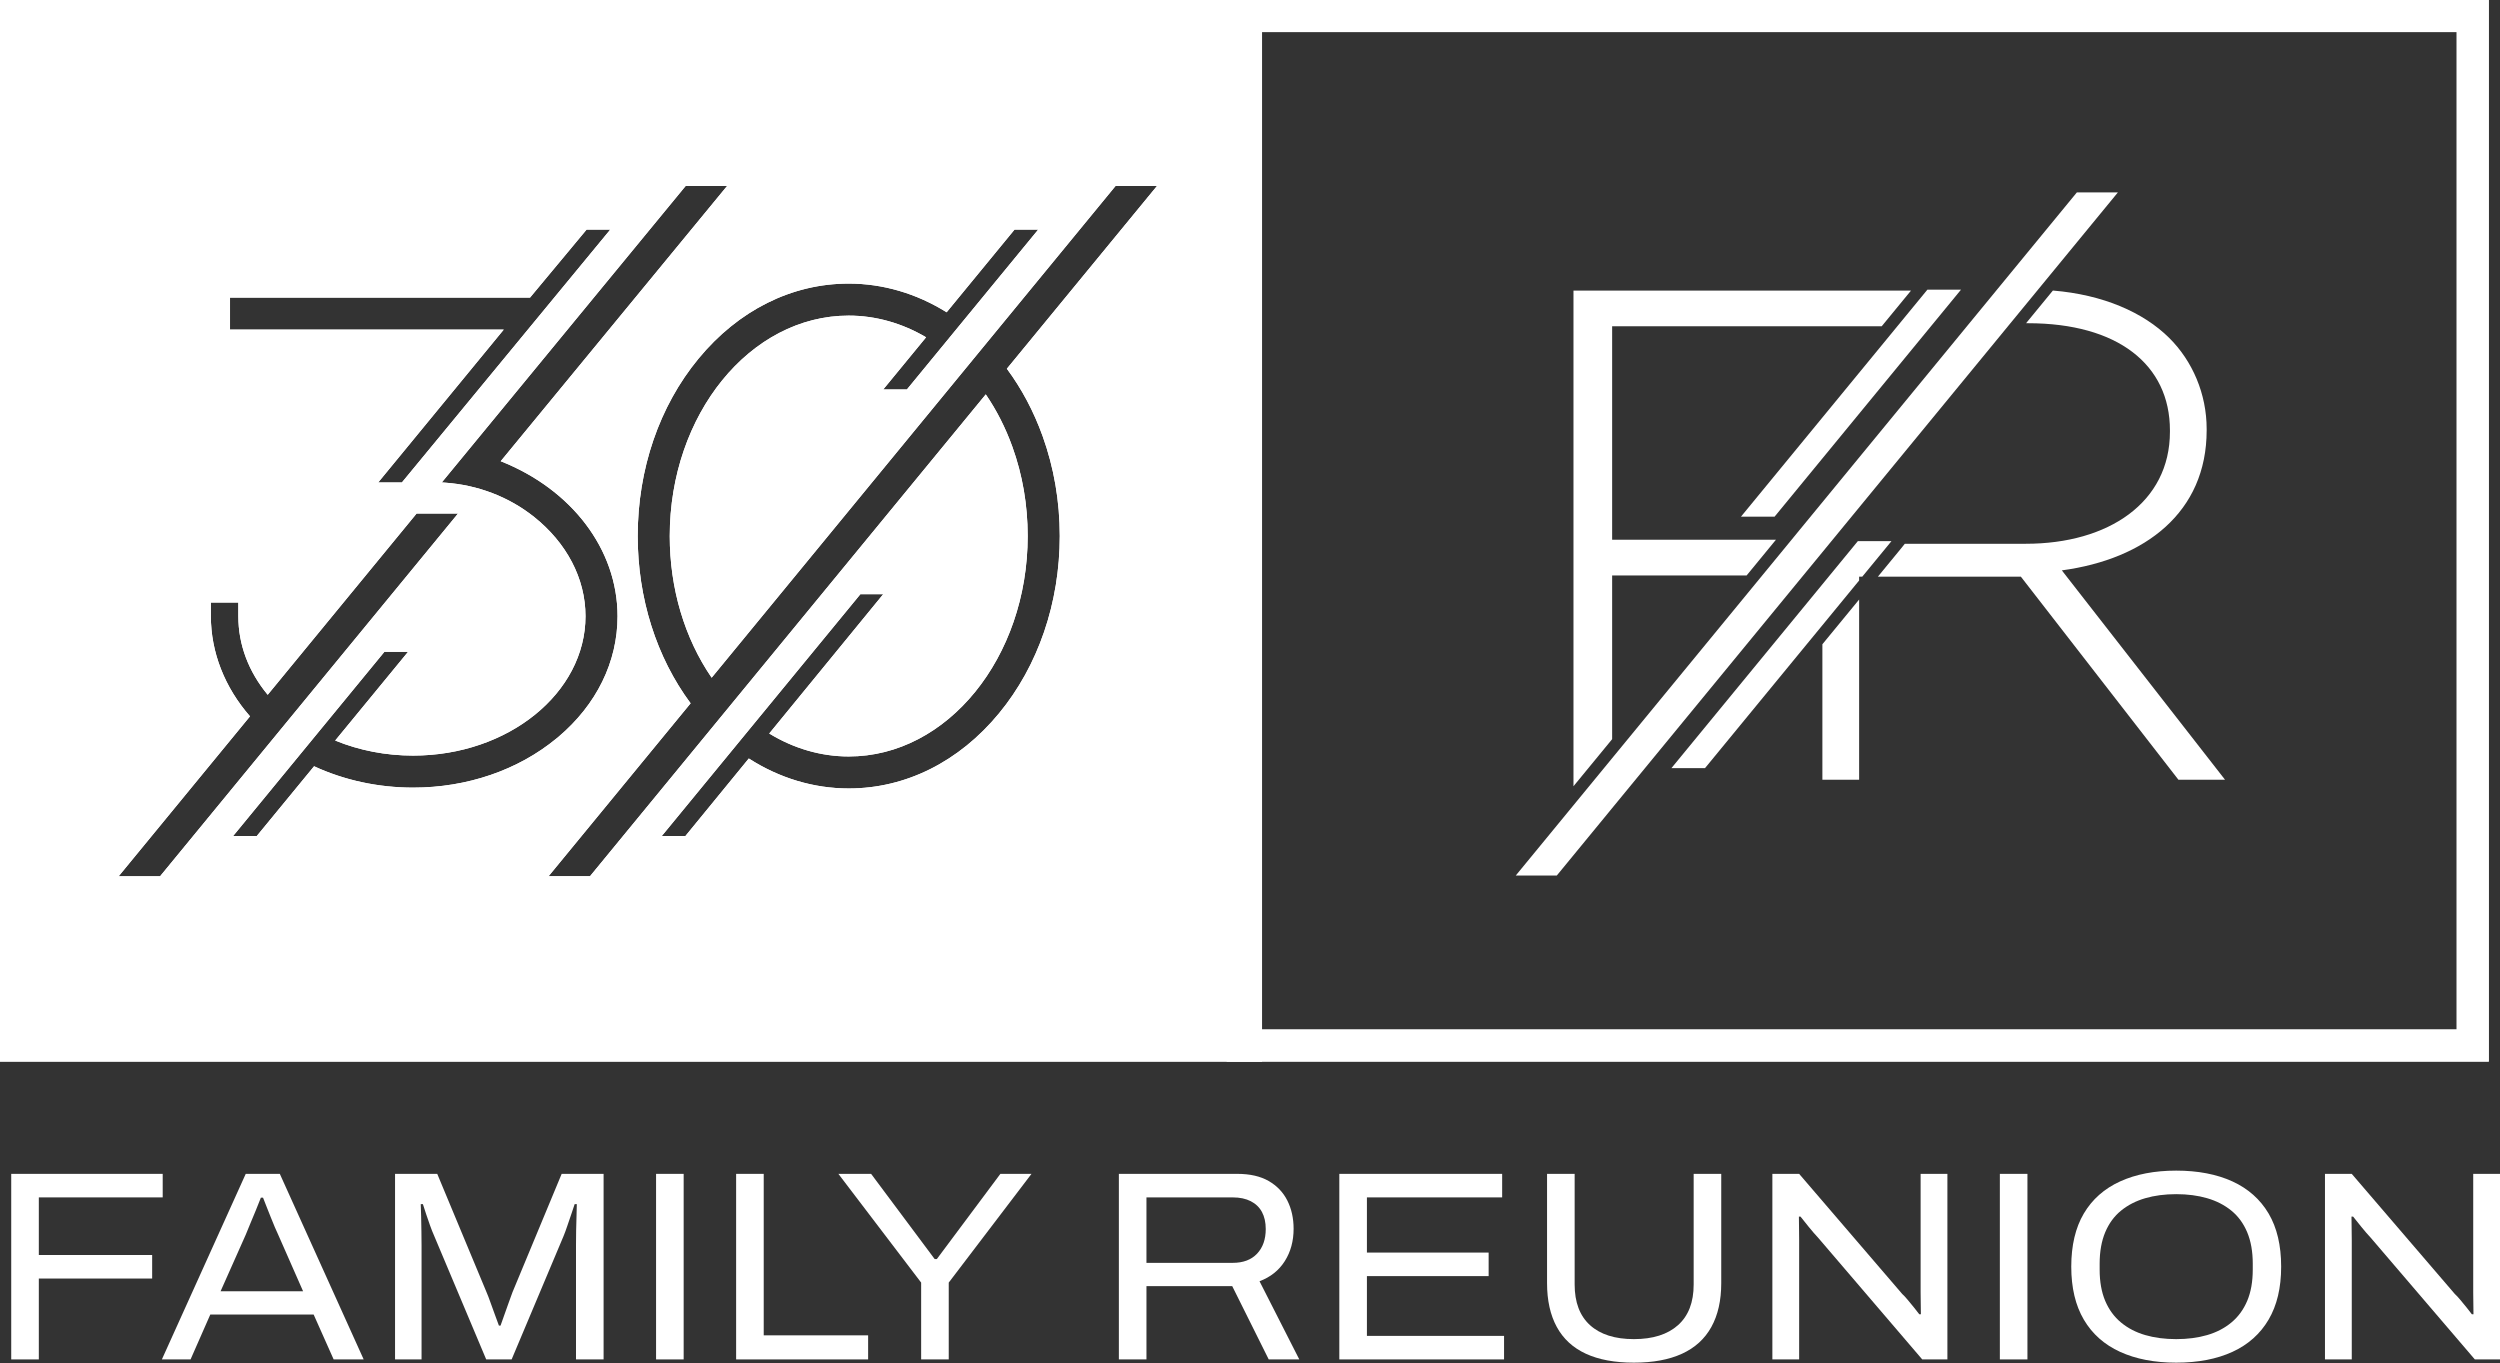
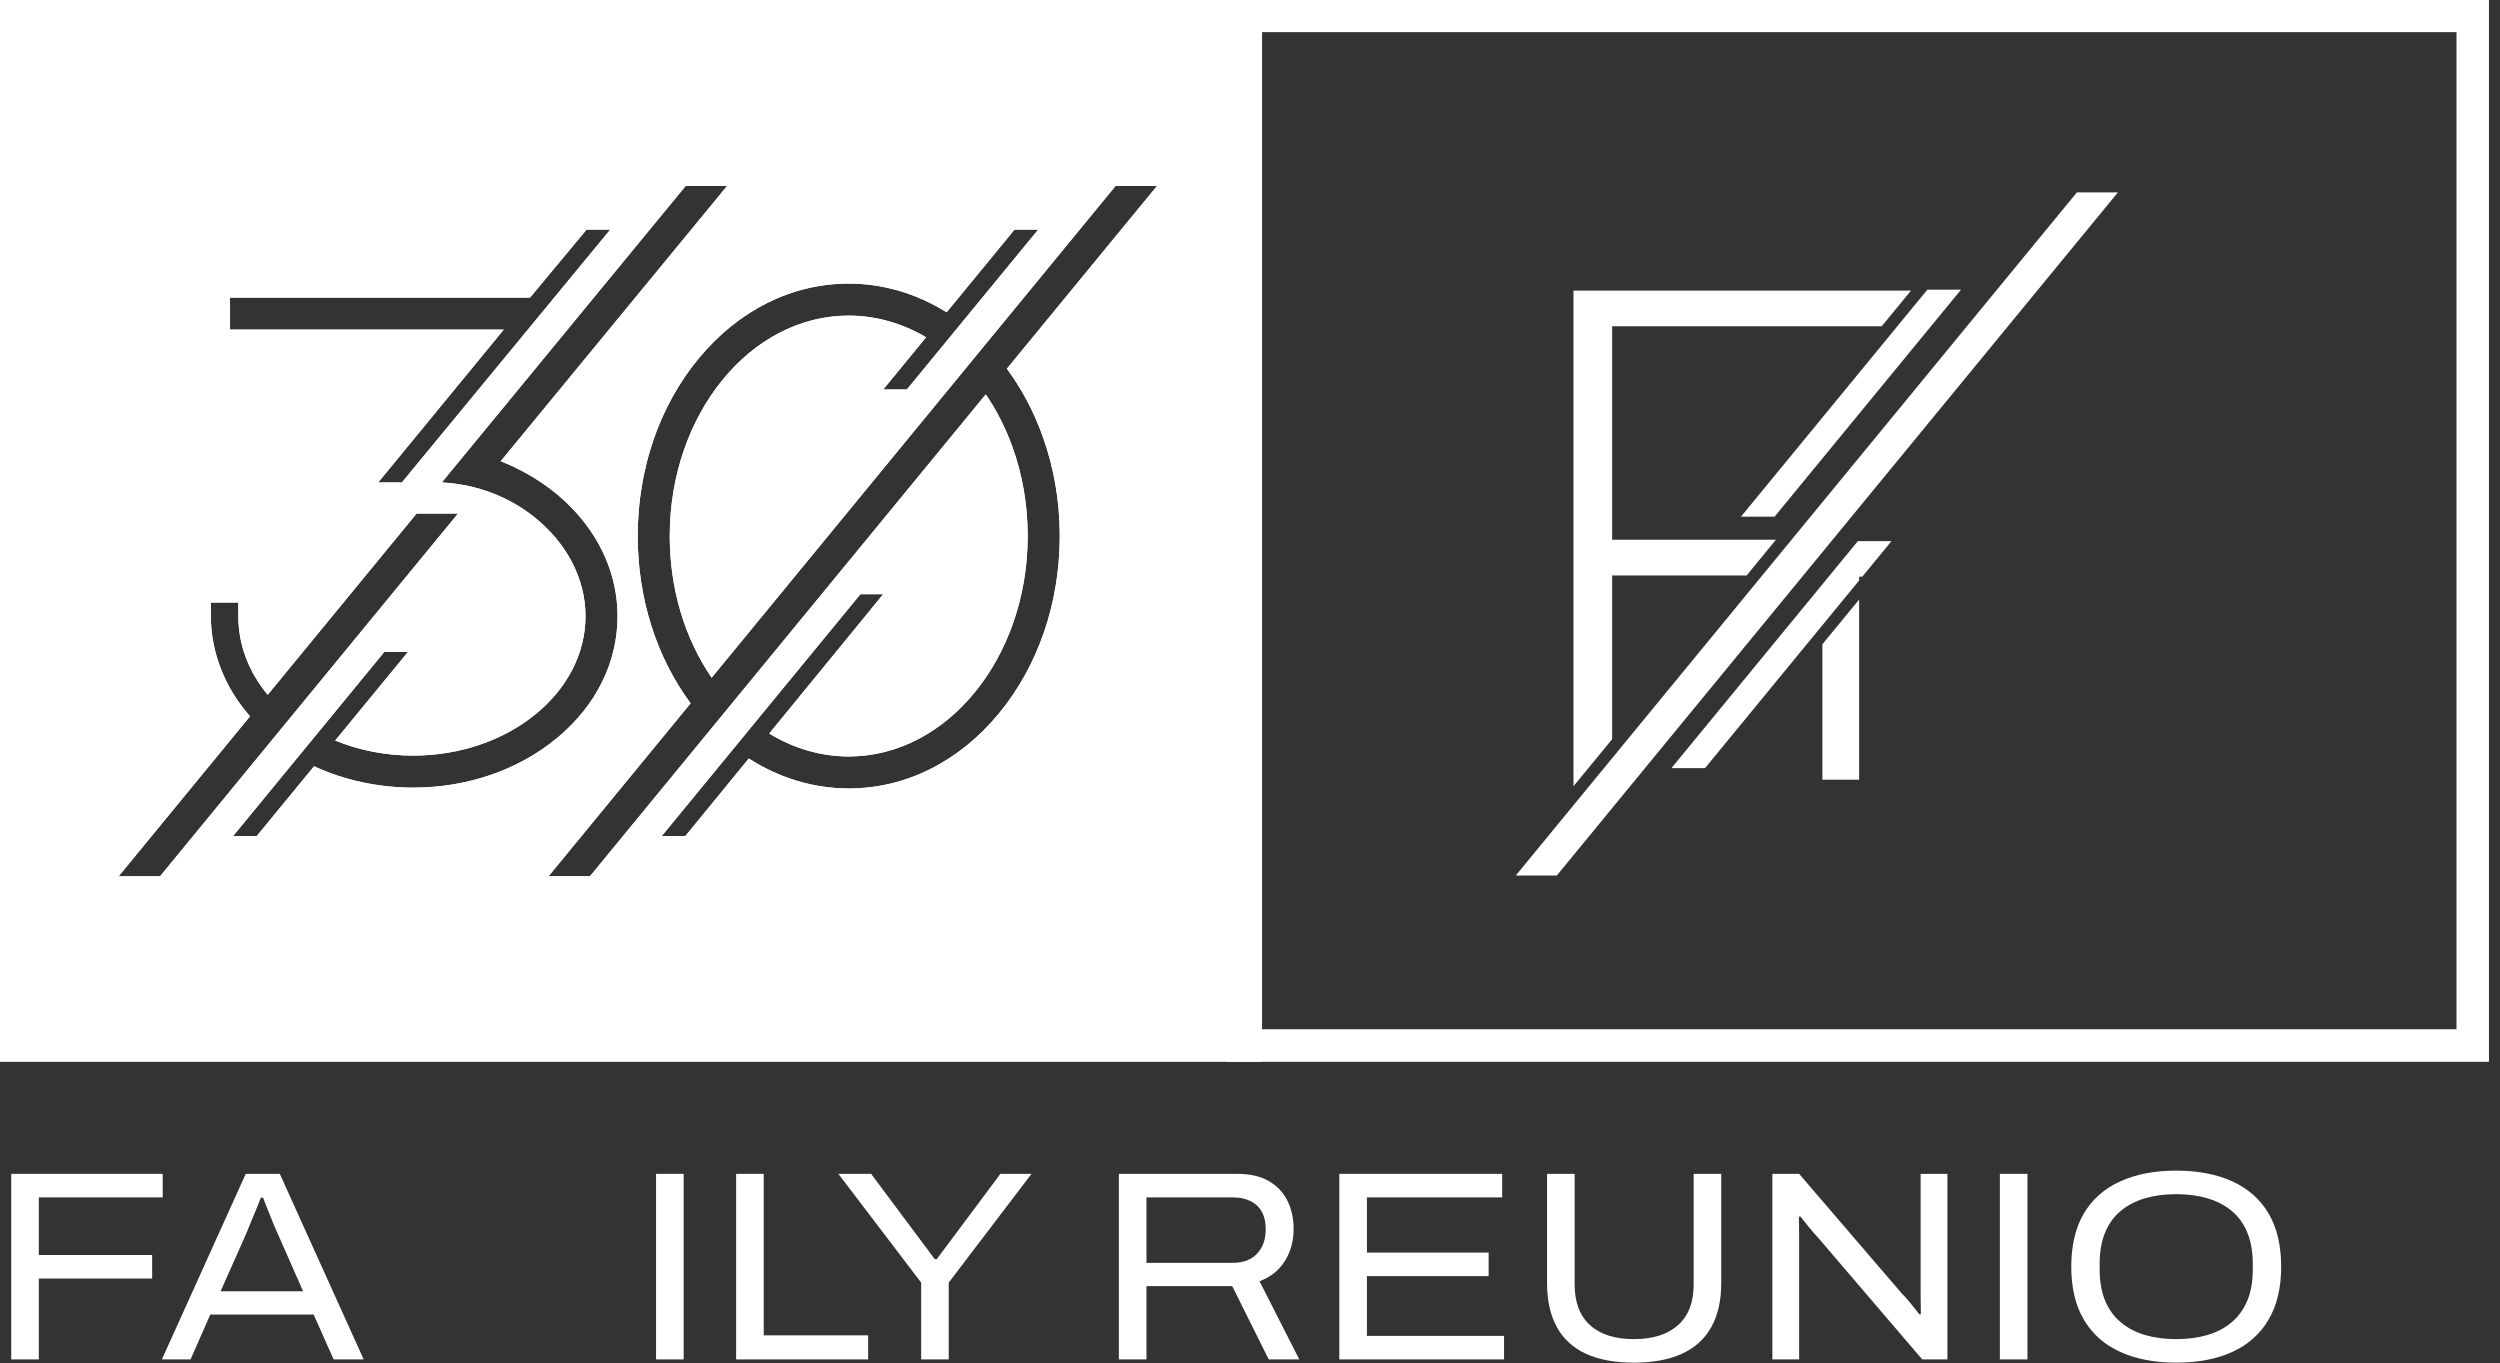
<svg xmlns="http://www.w3.org/2000/svg" width="1559" height="850" viewBox="0 0 1559 850" fill="none">
  <rect x="0" y="0" width="1559" height="850" fill="#333333" stroke="none" />
  <rect x="775" y="10" width="767" height="642" stroke="white" stroke-width="20" />
  <path d="M787 662H0V0H787V662ZM259.79 320.229L166.94 433.27C154.93 418.75 148.62 401.949 148.62 384.279V375.72H131.5V384.279C131.5 406.739 140.13 428.71 155.9 446.7L74 546.42H99.84L285.64 320.22H259.8L259.79 320.229ZM443.79 422.61C426.86 397.89 417.65 366.99 417.65 334.28C417.65 258.49 467.72 196.82 529.26 196.82C545.95 196.82 562.53 201.48 577.5 210.33L550.77 242.88H565.53L647.44 143.16H632.67L590.31 194.74C571.6 183.03 550.559 176.84 529.27 176.84C493.75 176.84 460.48 193.47 435.58 223.66C411.14 253.29 397.68 292.58 397.68 334.27C397.68 373.09 409.34 409.79 430.66 438.58L342.09 546.41H367.93L614.73 245.94C621.48 255.81 627.04 266.75 631.32 278.62C637.66 296.18 640.87 314.9 640.87 334.27C640.87 410.07 590.8 471.73 529.26 471.73C512.04 471.73 495.03 466.8 479.7 457.42L550.76 370.56H536.52L412.7 521.31H427.44L466.96 472.99C486.02 485.24 507.46 491.69 529.27 491.69C564.789 491.69 598.06 475.06 622.96 444.87C647.4 415.24 660.86 375.95 660.86 334.26C660.86 312.58 657.25 291.57 650.13 271.83C644.58 256.45 637.11 242.41 627.88 229.94L721.48 116H695.63L443.79 422.61ZM275.5 300.84L277.61 300.99C297.86 302.44 317.33 309.77 333.18 322.45C353.17 338.45 365.12 360.53 365.12 384.26C365.12 432.2 316.88 471.19 257.58 471.19C240.63 471.19 224.01 467.95 209.03 461.8L254.46 406.49H239.7L145.39 521.31H160.15L195.86 477.84C214.67 486.56 235.93 491.16 257.59 491.16C291.29 491.16 323.06 480.27 347.05 460.49L348.192 459.557C372.009 439.424 385.099 412.748 385.1 384.271C385.1 342.491 356.38 305.1 312.24 287.62L453.4 116H427.54L275.5 300.84ZM330.52 185.59H143.44V205.56H314.12L235.85 300.85H250.63L380.57 143.17H365.8L330.52 185.59Z" fill="white" />
  <rect x="775" y="10" width="767" height="642" stroke="white" stroke-width="20" />
  <path d="M787 662H0V0H787V662ZM259.79 320.229L166.94 433.27C154.93 418.75 148.62 401.949 148.62 384.279V375.72H131.5V384.279C131.5 406.739 140.13 428.71 155.9 446.7L74 546.42H99.84L285.64 320.22H259.8L259.79 320.229ZM443.79 422.61C426.86 397.89 417.65 366.99 417.65 334.28C417.65 258.49 467.72 196.82 529.26 196.82C545.95 196.82 562.53 201.48 577.5 210.33L550.77 242.88H565.53L647.44 143.16H632.67L590.31 194.74C571.6 183.03 550.559 176.84 529.27 176.84C493.75 176.84 460.48 193.47 435.58 223.66C411.14 253.29 397.68 292.58 397.68 334.27C397.68 373.09 409.34 409.79 430.66 438.58L342.09 546.41H367.93L614.73 245.94C621.48 255.81 627.04 266.75 631.32 278.62C637.66 296.18 640.87 314.9 640.87 334.27C640.87 410.07 590.8 471.73 529.26 471.73C512.04 471.73 495.03 466.8 479.7 457.42L550.76 370.56H536.52L412.7 521.31H427.44L466.96 472.99C486.02 485.24 507.46 491.69 529.27 491.69C564.789 491.69 598.06 475.06 622.96 444.87C647.4 415.24 660.86 375.95 660.86 334.26C660.86 312.58 657.25 291.57 650.13 271.83C644.58 256.45 637.11 242.41 627.88 229.94L721.48 116H695.63L443.79 422.61ZM275.5 300.84L277.61 300.99C297.86 302.44 317.33 309.77 333.18 322.45C353.17 338.45 365.12 360.53 365.12 384.26C365.12 432.2 316.88 471.19 257.58 471.19C240.63 471.19 224.01 467.95 209.03 461.8L254.46 406.49H239.7L145.39 521.31H160.15L195.86 477.84C214.67 486.56 235.93 491.16 257.59 491.16C291.29 491.16 323.06 480.27 347.05 460.49L348.192 459.557C372.009 439.424 385.099 412.748 385.1 384.271C385.1 342.491 356.38 305.1 312.24 287.62L453.4 116H427.54L275.5 300.84ZM330.52 185.59H143.44V205.56H314.12L235.85 300.85H250.63L380.57 143.17H365.8L330.52 185.59Z" fill="white" />
  <path d="M1005.33 203.479V336.58H1107.48L1089.2 358.846H1005.33V460.946L981.221 490.3V181.224H1191.69L1173.41 203.479H1005.33Z" fill="white" />
  <path d="M1159.35 373.871V486.24H1136.44V401.761L1159.35 373.871Z" fill="white" />
-   <path d="M1387.53 486.241H1358.46L1260.22 359.623H1171.04L1185.16 342.436L1187.85 339.094H1263.31C1314.85 339.094 1353.17 313.334 1353.17 269.237V268.358C1353.17 227.31 1320.57 201.561 1264.63 201.561H1263.45L1277.23 184.778L1280.18 181.183C1311.44 183.748 1336.61 194.755 1352.72 210.73C1367.25 225.139 1376.07 245.658 1376.07 267.49V268.358C1376.07 319.444 1337.75 348.697 1285.76 355.685L1387.52 486.231L1387.53 486.241Z" fill="white" />
  <path d="M1295.12 120L1245.86 179.971L1241.07 185.808L1227.66 202.136L1219.38 212.224L1121.74 331.076L1117.23 336.58L1098.94 358.846L1094.12 364.712L1013.42 462.965L1005.33 472.81L981.221 502.165L977.091 507.194L945.212 546H970.8L1002.67 507.194L1003.77 505.851L1005.33 503.942L1013.42 494.097L1124.52 358.846L1136.44 344.345L1141.71 337.923L1142.81 336.58L1244.96 212.224L1253.7 201.571L1270.86 180.688L1271.41 180.012L1320.7 120H1295.12Z" fill="white" />
  <path d="M1222.9 180.618L1209.85 196.512L1204.12 203.479L1106.64 322.18H1085.68L1174.28 214.294L1183.16 203.479L1201.44 181.224L1201.94 180.618H1222.9Z" fill="white" />
  <path d="M1179.52 337.438L1179.34 337.67L1178.16 339.104L1171.84 346.799L1171.83 346.809L1161.94 358.846L1161.3 359.623H1159.35V362.006L1157.12 364.712L1136.44 389.897L1126.87 401.539L1063.25 479H1042.3L1136.44 364.379L1140.98 358.846L1155.03 341.74L1158.56 337.438H1179.52Z" fill="white" />
  <path d="M7 847.732V732.02H101.459V746.693H24.206V782.624H94.884V797.297H24.206V847.732H7Z" fill="white" />
  <path d="M100.948 847.732L153.24 732.02H174.493L226.786 847.732H208.061L195.581 819.729H131.148L118.833 847.732H100.952H100.948ZM137.553 805.226H189.001L173.484 769.974C172.918 768.851 172.217 767.276 171.373 765.253C170.529 763.229 169.659 761.093 168.758 758.843C167.857 756.593 166.987 754.4 166.143 752.263C165.298 750.127 164.593 748.33 164.032 746.867H162.683C161.782 749.23 160.716 751.902 159.48 754.879C158.24 757.859 157.061 760.697 155.938 763.399C154.811 766.097 153.915 768.29 153.24 769.978L137.553 805.23V805.226Z" fill="white" />
-   <path d="M246.35 847.732V732.02H272.664L303.364 805.731C304.152 807.532 304.991 809.725 305.892 812.31C306.793 814.899 307.72 817.454 308.677 819.986C309.63 822.514 310.448 824.738 311.123 826.648H312.137C312.811 824.851 313.568 822.715 314.412 820.239C315.257 817.767 316.153 815.234 317.11 812.65C318.063 810.065 318.882 807.815 319.556 805.905L350.256 732.024H376.4V847.736H359.194V776.554C359.194 773.856 359.22 770.818 359.277 767.446C359.333 764.073 359.416 760.897 359.529 757.916C359.638 754.94 359.699 752.603 359.699 750.914H358.35C357.897 752.376 357.253 754.317 356.409 756.732C355.565 759.152 354.721 761.623 353.881 764.156C353.041 766.689 352.219 768.908 351.435 770.818L319.051 847.736H303.194L270.81 770.818C269.909 768.795 269.039 766.602 268.195 764.239C267.351 761.876 266.533 759.517 265.749 757.154C264.962 754.792 264.287 752.712 263.726 750.914H262.377C262.486 753.051 262.573 755.636 262.629 758.673C262.686 761.711 262.738 764.804 262.799 767.951C262.856 771.101 262.882 773.969 262.882 776.554V847.736H246.35V847.732Z" fill="white" />
  <path d="M409.125 847.732V732.02H426.331V847.732H409.125Z" fill="white" />
  <path d="M459.05 847.732V732.02H476.256V832.719H541.364V847.732H459.05Z" fill="white" />
  <path d="M574.427 847.731V799.825L522.813 732.015H543.222L582.86 785.147H584.209L623.847 732.015H643.246L591.633 799.825V847.731H574.427Z" fill="white" />
  <path d="M697.726 847.732V732.02H771.606C779.478 732.02 786.001 733.513 791.171 736.489C796.341 739.47 800.222 743.547 802.811 748.717C805.396 753.891 806.693 759.739 806.693 766.258C806.693 773.908 804.865 780.627 801.21 786.414C797.555 792.206 792.298 796.397 785.44 798.981L810.235 847.727H791.175L768.404 802.014H714.932V847.727H697.726V847.732ZM714.932 787.515H768.739C775.257 787.515 780.318 785.605 783.921 781.78C787.52 777.959 789.317 772.842 789.317 766.432C789.317 762.272 788.529 758.73 786.954 755.805C785.379 752.881 783.047 750.636 779.953 749.061C776.859 747.485 773.121 746.698 768.734 746.698H714.928V787.519L714.932 787.515Z" fill="white" />
  <path d="M835.201 847.732V732.02H936.744V746.693H852.407V781.105H928.311V795.779H852.407V833.058H937.928V847.732H835.201Z" fill="white" />
  <path d="M1018.89 849.754C1006.97 849.754 996.984 847.901 988.947 844.189C980.905 840.477 974.861 834.911 970.814 827.488C966.767 820.064 964.744 810.956 964.744 800.16V732.015H981.95V801.004C981.95 812.135 985.157 820.599 991.562 826.391C997.972 832.183 1007.08 835.077 1018.89 835.077C1030.7 835.077 1039.86 832.183 1046.38 826.391C1052.9 820.599 1056.17 812.14 1056.17 801.004V732.015H1073.37V800.16C1073.37 810.956 1071.32 820.064 1067.21 827.488C1063.11 834.911 1057.01 840.477 1048.91 844.189C1040.81 847.901 1030.8 849.754 1018.89 849.754Z" fill="white" />
  <path d="M1105.25 847.732V732.02H1121.95L1186.22 806.914C1187.23 807.815 1188.38 809.051 1189.68 810.626C1190.97 812.201 1192.26 813.777 1193.56 815.347C1194.85 816.923 1195.95 818.328 1196.85 819.564H1197.86C1197.86 817.541 1197.83 815.291 1197.78 812.819C1197.72 810.348 1197.7 808.098 1197.7 806.074V732.024H1214.4V847.736H1198.71L1133.77 771.832C1131.97 769.922 1130 767.646 1127.86 765C1125.73 762.359 1124.04 760.253 1122.8 758.673H1121.79C1121.79 760.475 1121.81 762.694 1121.87 765.335C1121.93 767.981 1121.95 770.705 1121.95 773.516V847.736H1105.25L1105.25 847.732Z" fill="white" />
  <path d="M1247.11 847.732V732.02H1264.31V847.732H1247.11Z" fill="white" />
  <path d="M1357.08 849.754C1343.59 849.754 1331.92 847.504 1322.08 843.009C1312.24 838.514 1304.71 831.821 1299.48 822.936C1294.25 814.054 1291.64 803.032 1291.64 789.877C1291.64 776.722 1294.25 765.561 1299.48 756.731C1304.71 747.907 1312.24 741.24 1322.08 736.745C1331.92 732.25 1343.59 730 1357.08 730C1370.58 730 1382.38 732.25 1392.17 736.745C1401.95 741.244 1409.46 747.907 1414.69 756.731C1419.92 765.561 1422.53 776.609 1422.53 789.877C1422.53 803.145 1419.91 814.054 1414.69 822.936C1409.46 831.821 1401.95 838.51 1392.17 843.009C1382.39 847.509 1370.69 849.754 1357.08 849.754ZM1357.08 835.081C1364.17 835.081 1370.6 834.237 1376.39 832.552C1382.19 830.864 1387.22 828.253 1391.49 824.711C1395.76 821.169 1399.05 816.674 1401.36 811.217C1403.66 805.764 1404.82 799.272 1404.82 791.735V788.023C1404.82 780.491 1403.66 773.968 1401.36 768.459C1399.05 762.95 1395.76 758.45 1391.49 754.965C1387.22 751.479 1382.18 748.89 1376.39 747.206C1370.6 745.518 1364.17 744.678 1357.08 744.678C1350 744.678 1343.56 745.522 1337.77 747.206C1331.98 748.894 1326.95 751.479 1322.67 754.965C1318.4 758.45 1315.11 762.95 1312.8 768.459C1310.5 773.972 1309.34 780.495 1309.34 788.023V791.735C1309.34 799.272 1310.5 805.764 1312.8 811.217C1315.11 816.674 1318.4 821.169 1322.67 824.711C1326.95 828.253 1331.98 830.868 1337.77 832.552C1343.56 834.241 1350 835.081 1357.08 835.081Z" fill="white" />
-   <path d="M1449.85 847.732V732.02H1466.55L1530.82 806.914C1531.83 807.815 1532.98 809.051 1534.28 810.626C1535.57 812.201 1536.86 813.777 1538.16 815.347C1539.45 816.923 1540.55 818.328 1541.45 819.564H1542.46C1542.46 817.541 1542.43 815.291 1542.38 812.819C1542.33 810.348 1542.3 808.098 1542.3 806.074V732.024H1559V847.736H1543.31L1478.37 771.832C1476.57 769.922 1474.6 767.646 1472.47 765C1470.33 762.359 1468.64 760.253 1467.4 758.673H1466.39C1466.39 760.475 1466.42 762.694 1466.47 765.335C1466.53 767.981 1466.56 770.705 1466.56 773.516V847.736H1449.85L1449.85 847.732Z" fill="white" />
</svg>